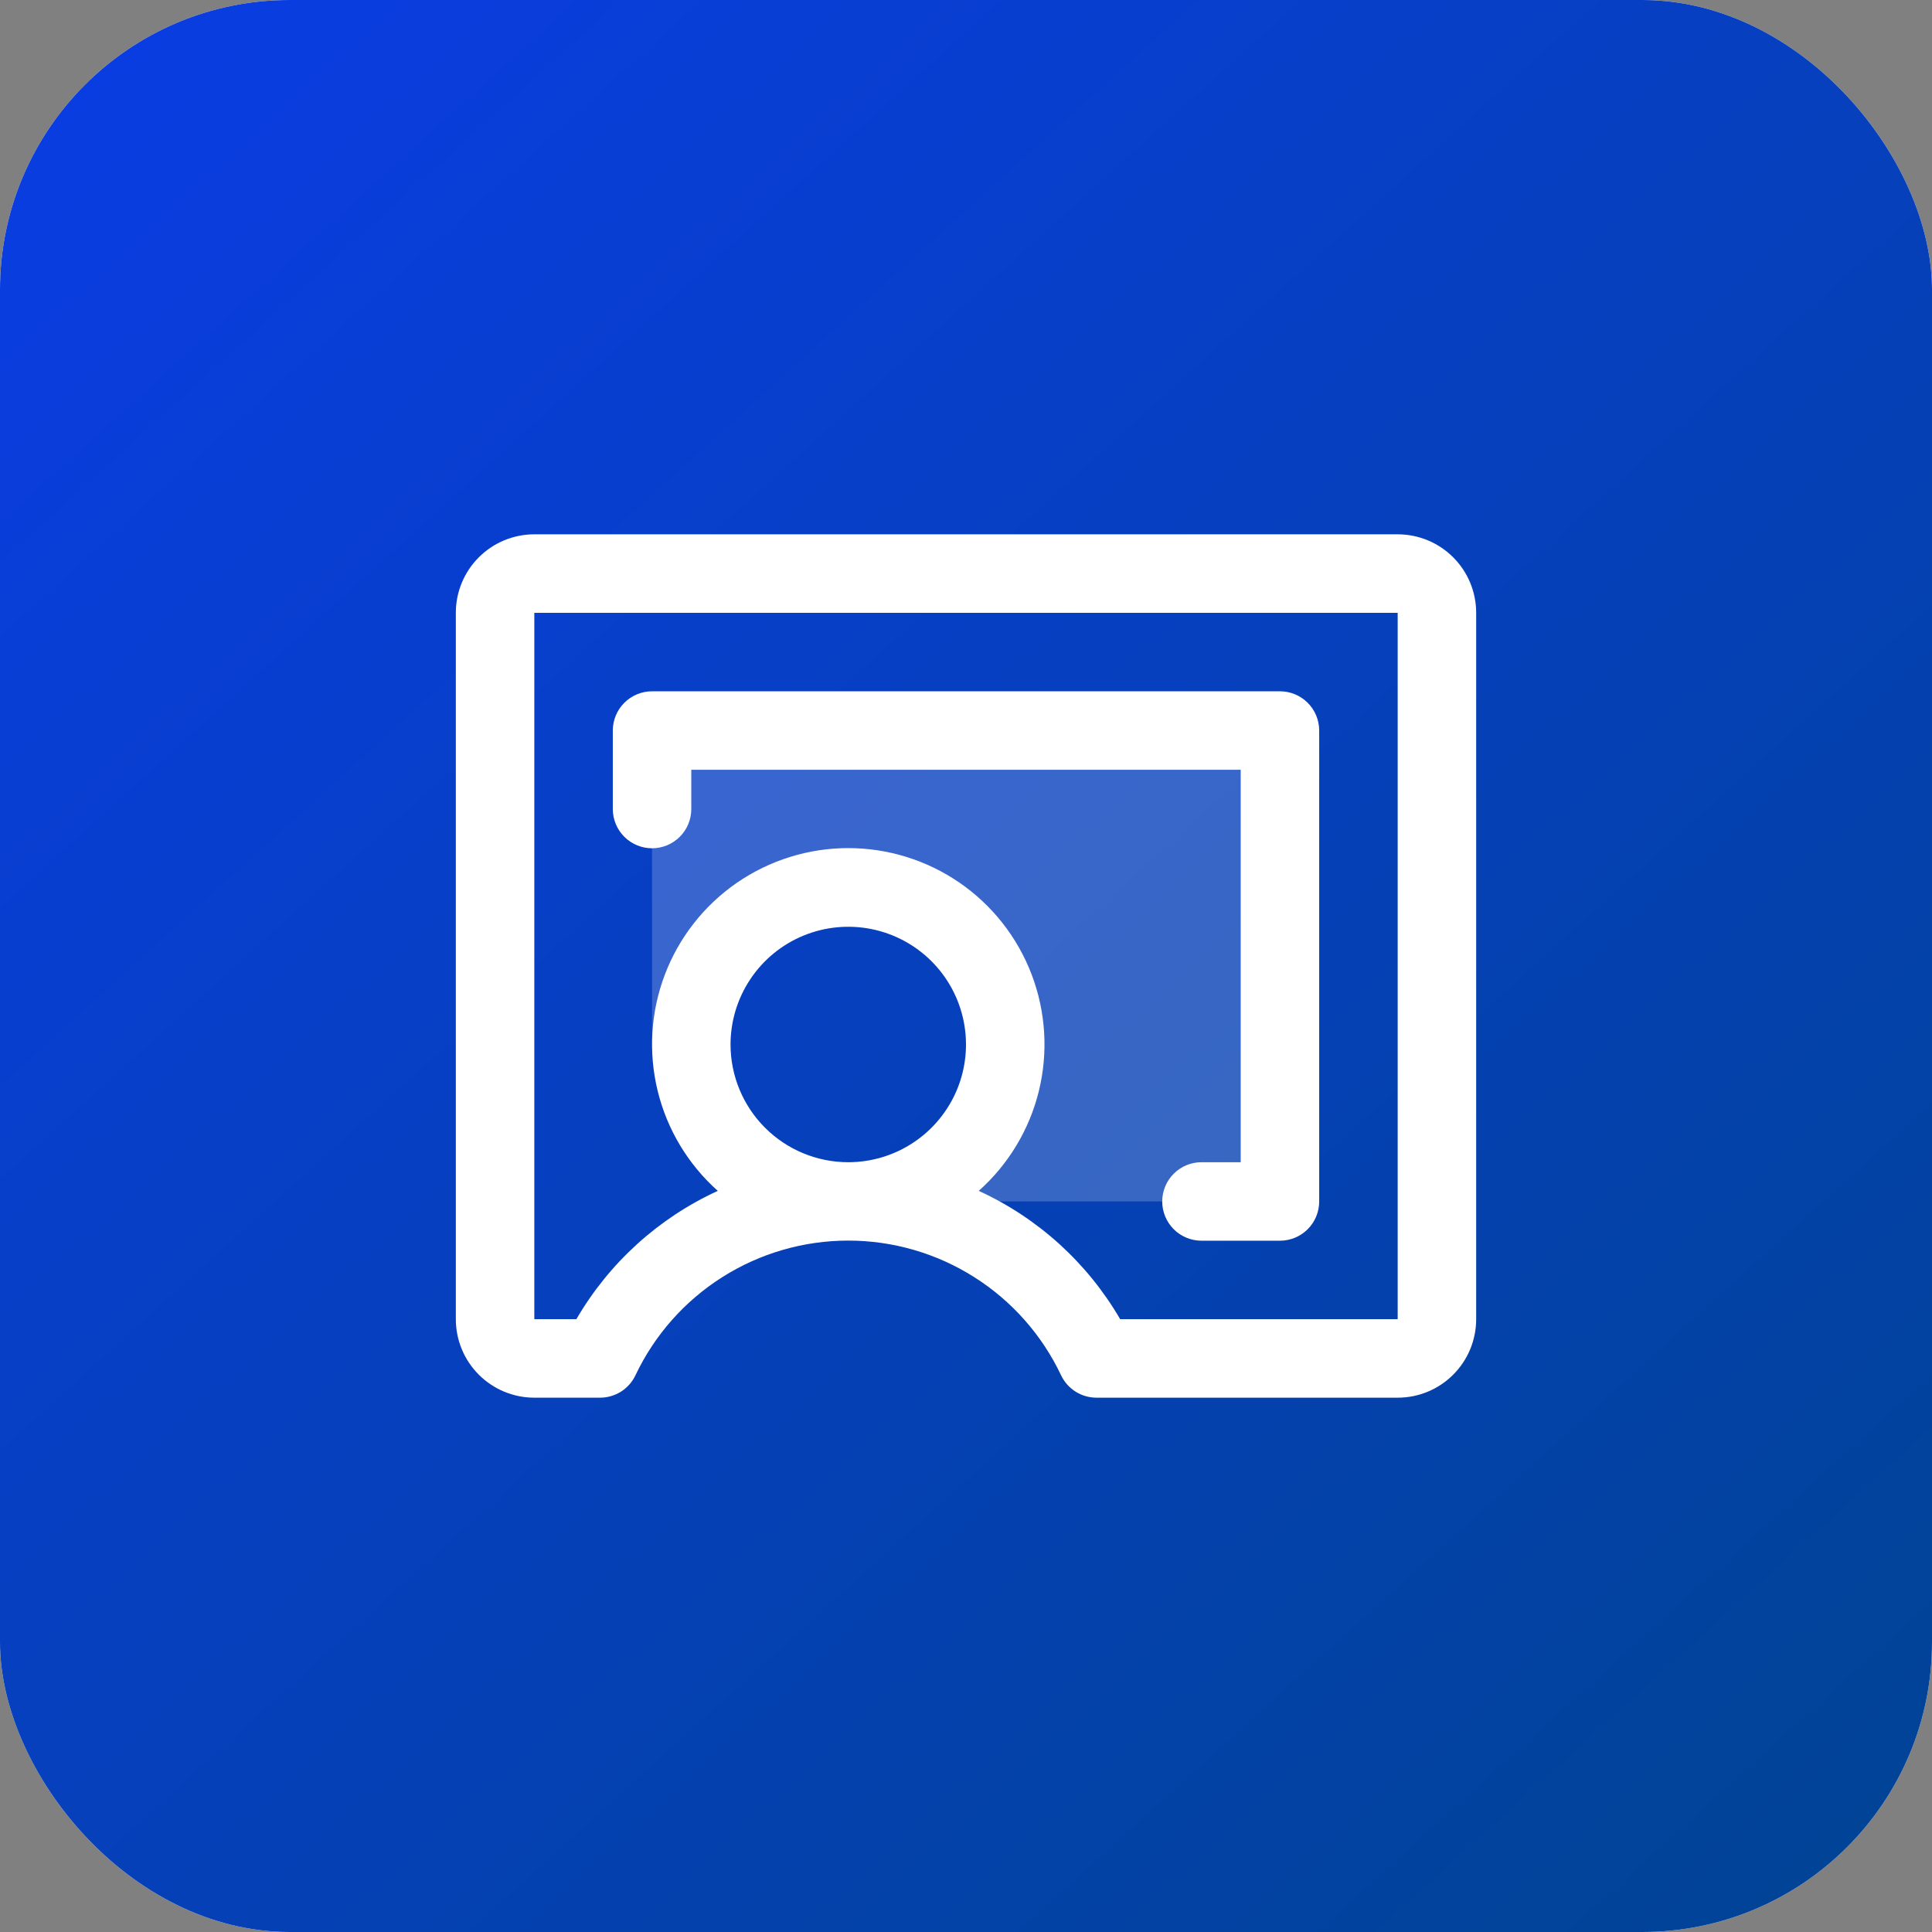
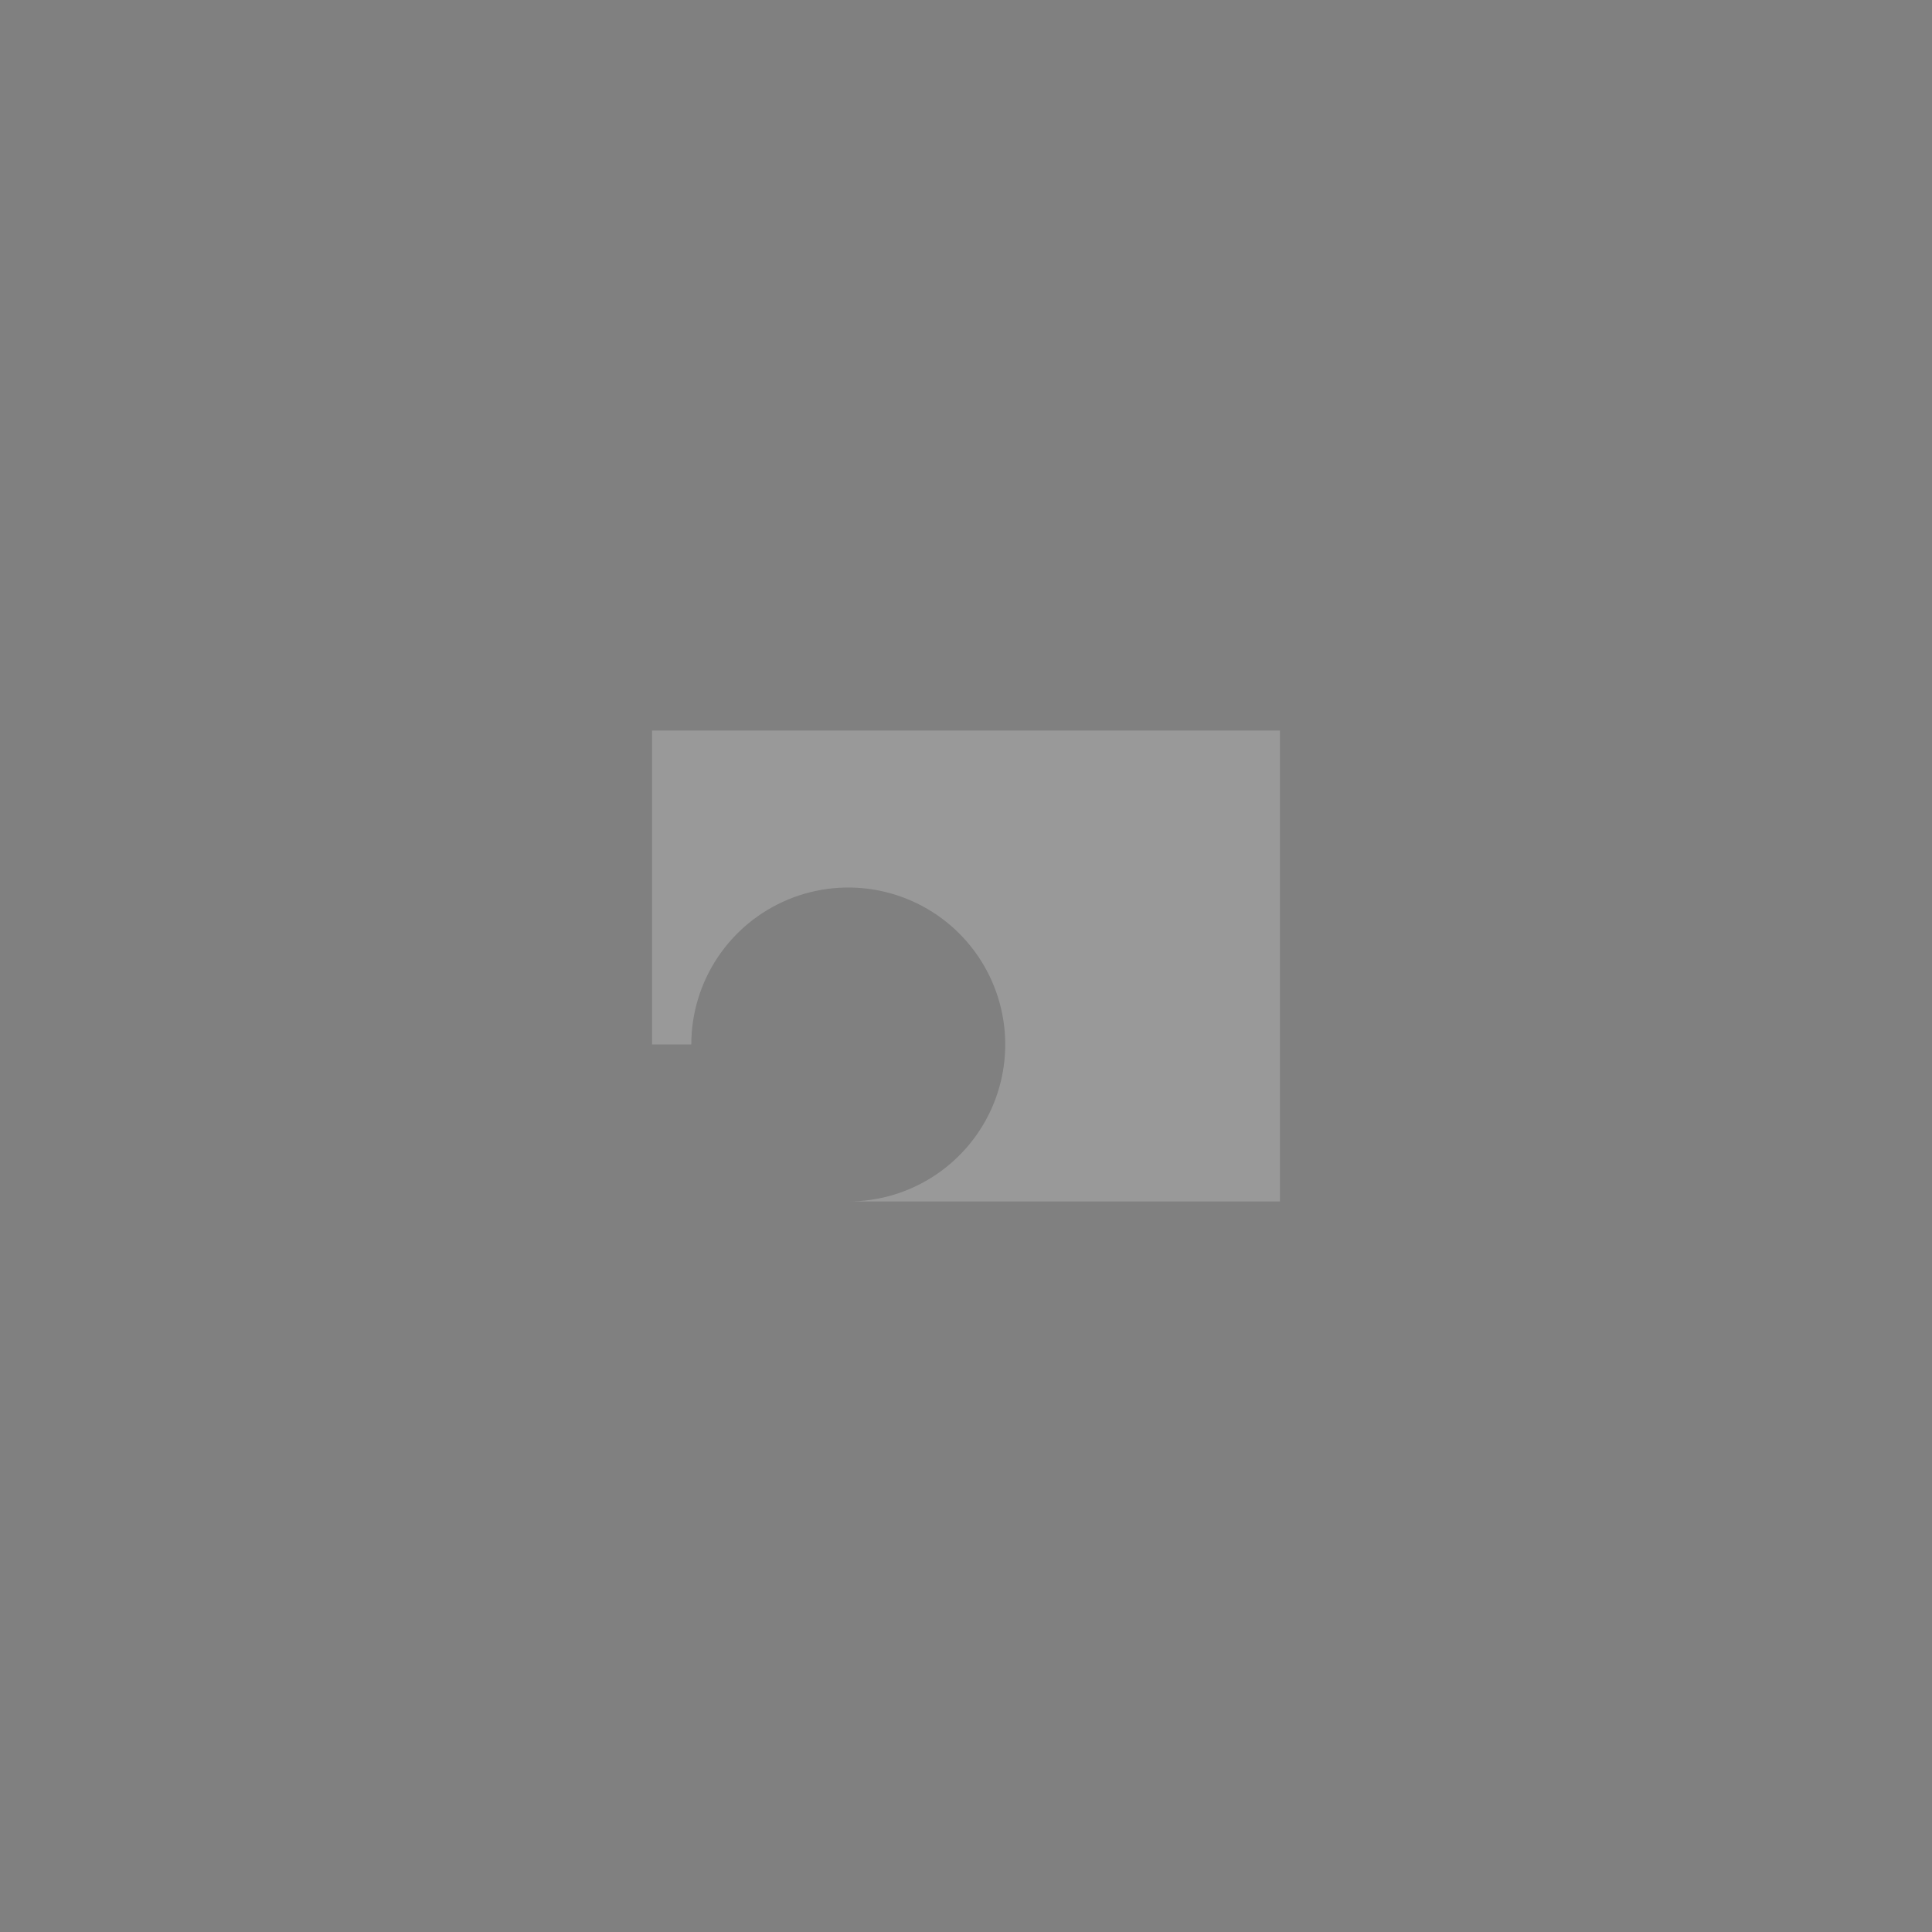
<svg xmlns="http://www.w3.org/2000/svg" width="80" height="80" viewBox="0 0 80 80" fill="none">
  <rect x="0" y="0" width="80" height="80" fill="#808080" stroke="none" />
-   <rect width="80" height="80" rx="12" fill="white" />
-   <rect width="80" height="80" rx="12" fill="url(#paint0_linear_350_7861)" />
  <path opacity="0.2" d="M53 30.25V49.75H35.125C36.411 49.75 37.667 49.369 38.736 48.655C39.805 47.94 40.638 46.925 41.13 45.737C41.622 44.55 41.751 43.243 41.5 41.982C41.249 40.721 40.63 39.563 39.721 38.654C38.812 37.745 37.654 37.126 36.393 36.875C35.132 36.624 33.825 36.753 32.638 37.245C31.45 37.737 30.435 38.57 29.72 39.639C29.006 40.708 28.625 41.964 28.625 43.25H27V30.25H53Z" fill="white" />
-   <path d="M57.875 22.125H22.125C21.263 22.125 20.436 22.467 19.827 23.077C19.217 23.686 18.875 24.513 18.875 25.375V54.625C18.875 55.487 19.217 56.314 19.827 56.923C20.436 57.533 21.263 57.875 22.125 57.875H24.845C25.152 57.875 25.454 57.788 25.714 57.624C25.974 57.459 26.182 57.225 26.313 56.947C27.104 55.278 28.351 53.869 29.911 52.882C31.471 51.894 33.279 51.37 35.125 51.37C36.971 51.37 38.779 51.894 40.339 52.882C41.899 53.869 43.146 55.278 43.937 56.947C44.068 57.225 44.276 57.459 44.536 57.624C44.796 57.788 45.098 57.875 45.405 57.875H57.875C58.737 57.875 59.564 57.533 60.173 56.923C60.783 56.314 61.125 55.487 61.125 54.625V25.375C61.125 24.513 60.783 23.686 60.173 23.077C59.564 22.467 58.737 22.125 57.875 22.125ZM30.25 43.25C30.25 42.286 30.536 41.343 31.072 40.542C31.607 39.74 32.369 39.115 33.259 38.746C34.15 38.377 35.13 38.281 36.076 38.469C37.022 38.657 37.89 39.121 38.572 39.803C39.254 40.485 39.718 41.353 39.906 42.299C40.094 43.245 39.998 44.225 39.629 45.116C39.26 46.006 38.635 46.768 37.833 47.303C37.032 47.839 36.089 48.125 35.125 48.125C33.832 48.125 32.592 47.611 31.678 46.697C30.764 45.783 30.25 44.543 30.25 43.25ZM57.875 54.625H46.384C45.027 52.292 42.982 50.436 40.528 49.311C41.758 48.216 42.626 46.773 43.018 45.173C43.409 43.573 43.304 41.892 42.718 40.352C42.132 38.813 41.092 37.488 39.736 36.553C38.38 35.619 36.772 35.118 35.125 35.118C33.478 35.118 31.87 35.619 30.514 36.553C29.158 37.488 28.118 38.813 27.532 40.352C26.946 41.892 26.841 43.573 27.233 45.173C27.624 46.773 28.492 48.216 29.722 49.311C27.268 50.436 25.223 52.292 23.866 54.625H22.125V25.375H57.875V54.625ZM25.375 33.5V30.25C25.375 29.819 25.546 29.406 25.851 29.101C26.156 28.796 26.569 28.625 27 28.625H53C53.431 28.625 53.844 28.796 54.149 29.101C54.454 29.406 54.625 29.819 54.625 30.25V49.75C54.625 50.181 54.454 50.594 54.149 50.899C53.844 51.204 53.431 51.375 53 51.375H49.75C49.319 51.375 48.906 51.204 48.601 50.899C48.296 50.594 48.125 50.181 48.125 49.75C48.125 49.319 48.296 48.906 48.601 48.601C48.906 48.296 49.319 48.125 49.75 48.125H51.375V31.875H28.625V33.5C28.625 33.931 28.454 34.344 28.149 34.649C27.844 34.954 27.431 35.125 27 35.125C26.569 35.125 26.156 34.954 25.851 34.649C25.546 34.344 25.375 33.931 25.375 33.5Z" fill="white" />
  <defs>
    <linearGradient id="paint0_linear_350_7861" x1="84.5" y1="87.5" x2="-12.5" y2="-19.5" gradientUnits="userSpaceOnUse">
      <stop stop-color="#00448D" />
      <stop offset="1" stop-color="#0D3BF5" />
    </linearGradient>
  </defs>
</svg>